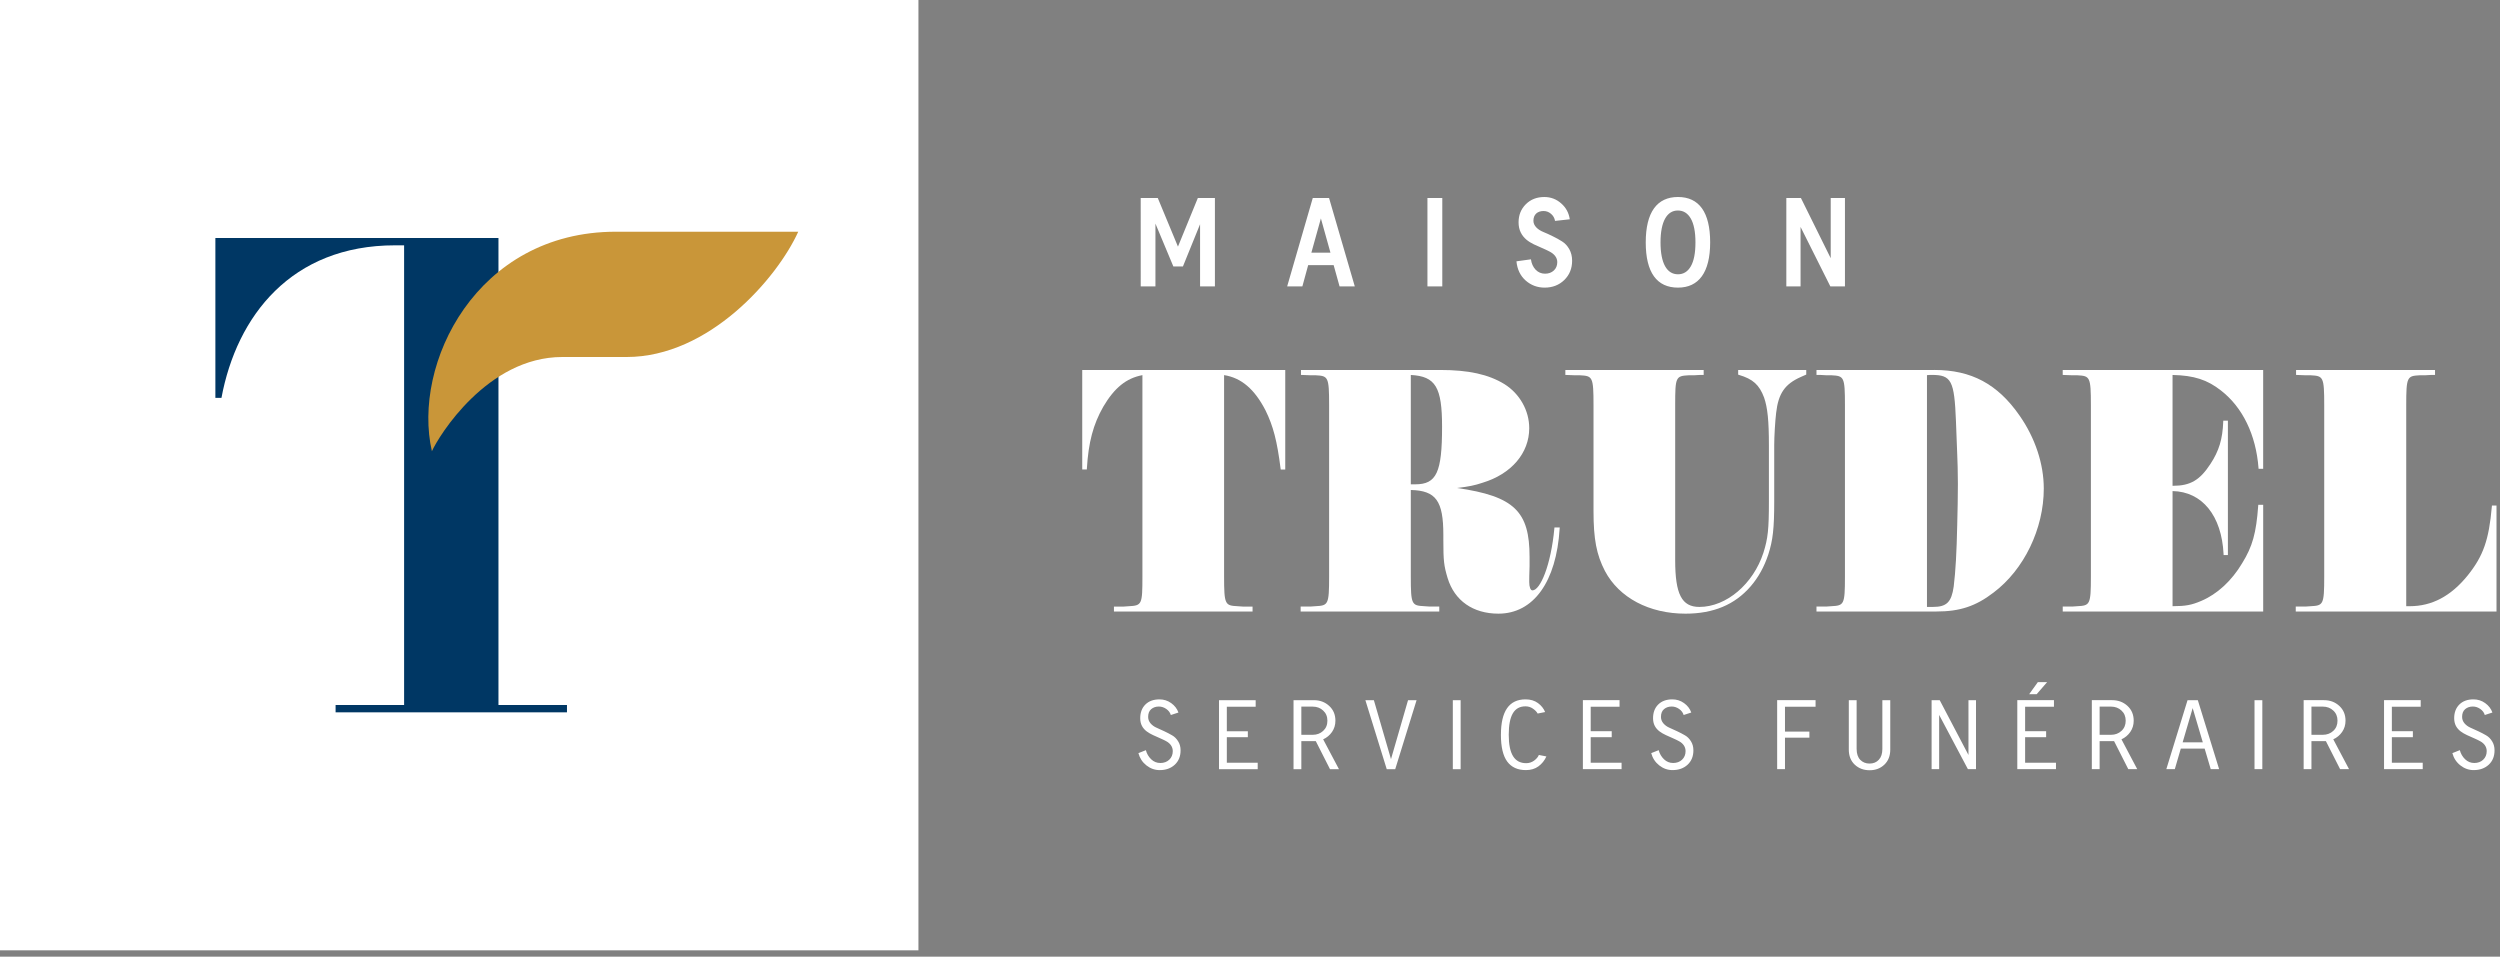
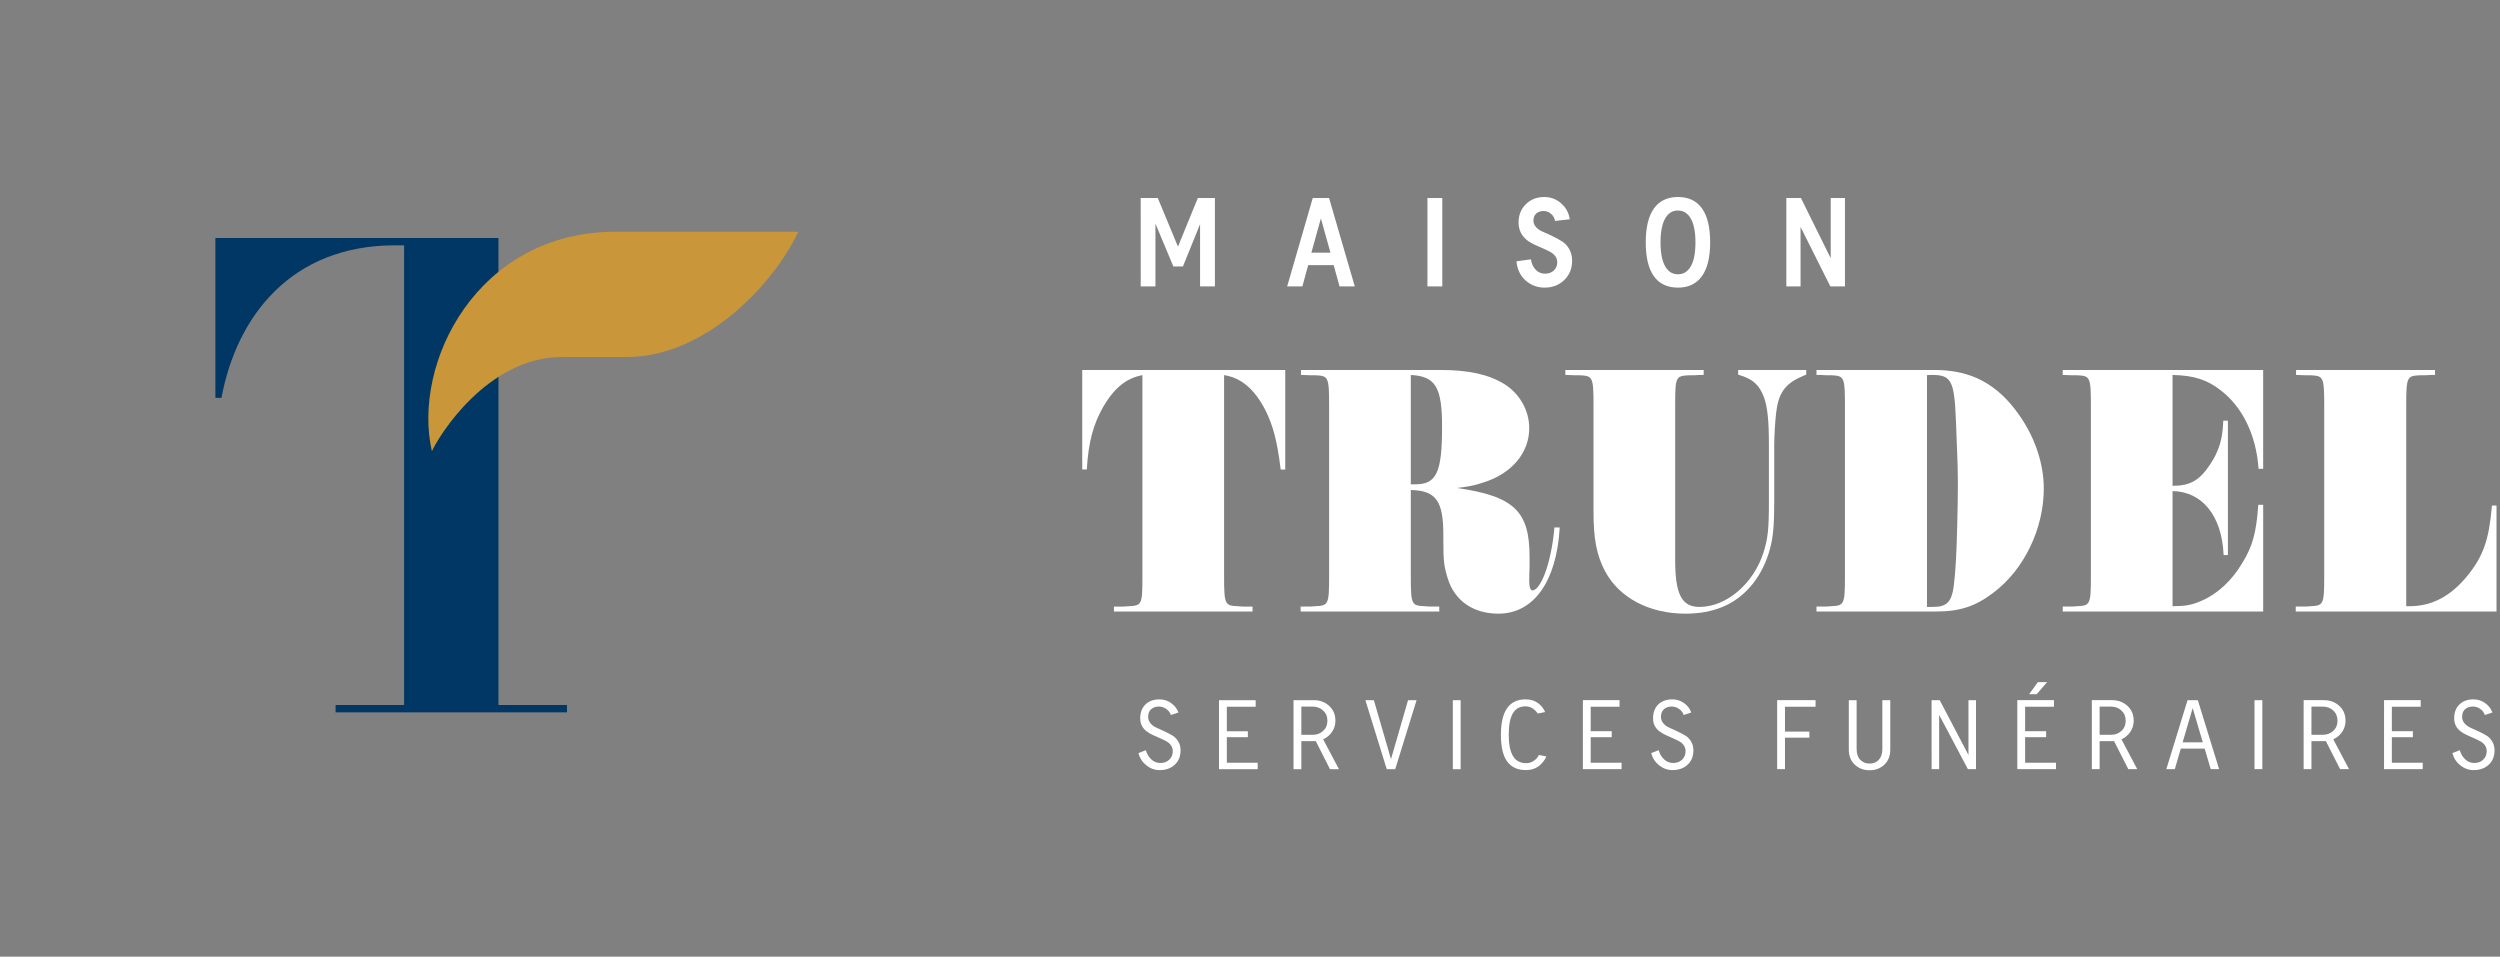
<svg xmlns="http://www.w3.org/2000/svg" width="277" height="106" viewBox="0 0 277 106" fill="none">
  <rect x="0" y="0" width="277" height="106" fill="#808080" stroke="none" />
-   <path d="M101.763 0H0V105.296H101.763V0Z" fill="white" />
  <path d="M172.224 58.547C171.839 62.656 170.656 65.415 169.792 65.415C169.582 65.415 169.439 65.046 169.439 64.494V64.335C169.439 64.156 169.442 63.643 169.476 62.741V61.706C169.476 56.666 167.792 54.983 161.429 54.068C162.766 53.914 163.401 53.777 164.268 53.488C167.457 52.522 169.439 50.205 169.439 47.443C169.439 45.495 168.388 43.626 166.696 42.564C164.923 41.478 162.725 40.993 159.573 40.993H144.148V41.54L145.194 41.58H145.762C147.161 41.654 147.266 41.735 147.266 44.891V63.895C147.266 67.013 147.161 67.092 145.761 67.167L145.194 67.206H144.111V67.754H159.472V67.206H158.396L157.821 67.167C156.422 67.093 156.317 67.014 156.317 63.895V54.291C159.111 54.358 159.923 55.497 159.923 59.274V59.871C159.923 62.135 159.986 62.681 160.395 64.048C161.159 66.555 163.211 67.993 166.026 67.993C169.912 67.993 172.448 64.467 172.809 58.563L172.816 58.441H172.232L172.223 58.545L172.224 58.547ZM159.781 47.283C159.781 52.351 159.172 53.663 156.811 53.663H156.317V41.547C159.065 41.694 159.781 42.902 159.781 47.283Z" fill="white" />
  <path d="M119.911 52.02H120.42L120.426 51.912C120.6 49.01 121.126 47.027 122.239 45.071C123.482 42.961 124.787 41.904 126.58 41.565V63.897C126.58 66.972 126.523 67.095 125.071 67.169L124.507 67.209H123.425V67.757H138.784V67.209H137.71L137.134 67.169C135.735 67.096 135.629 67.015 135.629 63.858V41.561C137.542 41.867 139.001 43.111 140.216 45.464C141.078 47.217 141.5 48.847 141.89 51.921L141.903 52.022H142.406V40.997H119.912V52.022L119.911 52.02Z" fill="white" />
  <path d="M192.588 41.512L192.67 41.536C194.226 41.998 194.93 42.633 195.463 44.054C195.851 45.189 195.995 46.625 195.995 49.354V55.57C195.995 58.651 195.887 59.656 195.391 61.231C194.262 64.717 191.277 67.248 188.292 67.248C186.338 67.248 185.61 65.842 185.61 62.064V44.892C185.61 41.779 185.666 41.656 187.109 41.581H187.689L188.4 41.541H188.767V40.994H173.441V41.541L174.489 41.581H175.057C176.455 41.655 176.561 41.736 176.561 44.892V56.644C176.561 59.736 176.894 61.469 177.83 63.273C179.397 66.23 182.732 67.994 186.751 67.994C189.849 67.994 192.213 67.004 193.974 64.966C194.826 63.98 195.485 62.788 195.932 61.422C196.437 59.858 196.584 58.545 196.584 55.57V49.315C196.584 48.377 196.687 46.639 196.797 45.743C197.043 43.596 197.758 42.556 199.527 41.77L200.133 41.501V40.993H192.588V41.512Z" fill="white" />
  <path d="M276.106 56.012L276.097 56.117C275.776 59.812 275.153 61.593 273.432 63.745C271.571 66.048 269.466 67.167 266.997 67.167H266.61V44.892C266.61 41.736 266.715 41.654 268.107 41.581H268.689L269.399 41.541H269.801V40.994H254.404V41.541L255.451 41.581H256.02C257.418 41.654 257.524 41.736 257.524 44.892V63.896C257.524 67.014 257.418 67.094 256.019 67.168L255.451 67.207H254.369V67.755H276.612V56.013H276.107L276.106 56.012Z" fill="white" />
  <path d="M228.551 41.542L229.599 41.581H230.166C231.565 41.654 231.671 41.736 231.671 44.892V63.896C231.671 67.014 231.565 67.094 230.164 67.168L229.599 67.207H228.551V67.756H250.761V55.935H250.216L250.209 56.041C249.99 59.071 249.575 60.556 248.431 62.404C247.275 64.35 245.665 65.834 243.896 66.582C242.822 67.04 242.181 67.163 240.719 67.167V54.411C244 54.472 246.162 57.135 246.372 61.392L246.377 61.502H246.851V46.611H246.338L246.334 46.722C246.264 48.648 245.867 49.96 244.918 51.404C243.751 53.197 242.692 53.826 240.781 53.826C240.76 53.826 240.738 53.826 240.718 53.826V41.546C243.091 41.598 244.557 42.071 246.09 43.272C248.485 45.137 249.959 48.177 250.242 51.836L250.25 51.941H250.759V40.995H228.549V41.543L228.551 41.542Z" fill="white" />
  <path d="M214.324 40.993H201.267V41.54H201.66L202.348 41.58H202.916C204.315 41.654 204.42 41.735 204.42 44.891V63.895C204.42 67.013 204.315 67.092 202.915 67.167L202.348 67.206H201.266V67.754H214.575C217.15 67.754 218.92 67.167 220.883 65.659C224.265 63.114 226.451 58.589 226.451 54.134C226.451 51.401 225.502 48.535 223.777 46.06C221.346 42.554 218.431 40.991 214.324 40.991M216.864 58.036C216.791 61.316 216.685 63.203 216.47 64.994C216.223 66.719 215.688 67.247 214.181 67.247H213.508V41.567C213.737 41.54 213.916 41.54 214.038 41.54C216.215 41.54 216.541 42.161 216.719 46.649L216.863 50.394C216.892 51.105 216.934 52.211 216.934 53.617C216.934 55.077 216.9 56.601 216.863 58.037" fill="white" />
  <path d="M197.925 31.734H199.502V25.144L202.802 31.734H204.421V21.94H202.843V28.61L199.543 21.94H197.925V31.734ZM183.986 26.857C183.986 24.535 184.702 23.324 185.907 23.324C186.516 23.324 186.998 23.618 187.339 24.213C187.68 24.809 187.856 25.685 187.856 26.857C187.856 28.029 187.687 28.904 187.346 29.501C187.004 30.096 186.53 30.391 185.92 30.391C184.697 30.391 183.986 29.193 183.986 26.858M185.92 21.827C183.598 21.827 182.348 23.512 182.348 26.858C182.348 30.203 183.586 31.869 185.92 31.869C188.223 31.869 189.486 30.183 189.486 26.858C189.486 23.512 188.256 21.827 185.92 21.827ZM168.022 28.953C168.109 29.849 168.45 30.558 169.046 31.086C169.642 31.608 170.343 31.869 171.147 31.869C172.016 31.869 172.74 31.588 173.321 31.027C173.903 30.458 174.191 29.748 174.191 28.885C174.191 28.398 174.083 27.976 173.877 27.608C173.669 27.24 173.401 26.951 173.08 26.751C172.76 26.543 172.411 26.356 172.043 26.177C171.675 25.996 171.333 25.835 171.013 25.708C170.37 25.446 169.902 25.006 169.902 24.463C169.902 23.768 170.35 23.38 171.027 23.38C171.341 23.38 171.615 23.486 171.857 23.695C172.098 23.902 172.245 24.163 172.298 24.477L173.931 24.297C173.83 23.594 173.517 23.005 172.981 22.538C172.446 22.062 171.823 21.829 171.107 21.829C170.277 21.829 169.596 22.096 169.06 22.631C168.525 23.165 168.257 23.834 168.257 24.638C168.257 25.06 168.338 25.428 168.498 25.755C168.819 26.403 169.341 26.773 169.949 27.072C170.565 27.368 171.189 27.601 171.69 27.87C172.2 28.131 172.546 28.533 172.546 29.041C172.546 29.422 172.419 29.737 172.164 29.972C171.911 30.205 171.589 30.325 171.194 30.325C170.78 30.325 170.431 30.178 170.143 29.878C169.863 29.577 169.688 29.195 169.628 28.733L168.023 28.954L168.022 28.953ZM158.16 31.735H159.806V21.941H158.16V31.735ZM145.299 27.995L146.355 24.202L147.414 27.995H145.299ZM142.617 31.735H144.302L144.945 29.379H147.769L148.424 31.735H150.111L147.26 21.941H145.454L142.617 31.735ZM126.391 31.735H128.023V24.777L130.009 29.527H131.067L132.968 24.843V31.735H134.612V21.941H132.72L130.518 27.326L128.283 21.941H126.39L126.391 31.735Z" fill="white" />
  <path d="M55.23 78.113V26.371H23.864V44.085H24.538C26.224 35.007 32.297 27.182 43.764 27.182H44.775V78.112H37.184V78.924H62.821V78.112L55.23 78.113Z" fill="#003764" />
  <path d="M68.236 25.674H88.445C86.118 30.819 78.569 39.556 69.427 39.556H62.299C53.98 39.556 48.601 48.329 47.855 49.997C45.636 40.348 52.778 25.674 68.236 25.674Z" fill="#C99639" />
  <path d="M271.723 83.448C271.873 84.007 272.166 84.455 272.61 84.805C273.053 85.155 273.545 85.327 274.082 85.327C274.761 85.327 275.315 85.13 275.748 84.733C276.181 84.331 276.395 83.803 276.395 83.14C276.395 82.754 276.306 82.419 276.124 82.132C275.947 81.845 275.728 81.626 275.461 81.475C275.2 81.323 274.912 81.171 274.599 81.025L273.731 80.629C273.465 80.514 273.246 80.352 273.068 80.148C272.891 79.939 272.802 79.7 272.802 79.428C272.802 79.056 272.911 78.77 273.137 78.576C273.361 78.383 273.649 78.283 273.989 78.283C274.282 78.283 274.553 78.372 274.808 78.549C275.065 78.728 275.237 78.952 275.314 79.223L276.16 78.947C276.008 78.524 275.742 78.18 275.356 77.902C274.97 77.626 274.536 77.49 274.06 77.49C273.397 77.49 272.874 77.683 272.493 78.063C272.112 78.445 271.923 78.952 271.923 79.579C271.923 79.897 271.987 80.185 272.117 80.435C272.383 80.93 272.825 81.203 273.344 81.448C273.861 81.693 274.383 81.892 274.806 82.127C275.24 82.361 275.527 82.737 275.527 83.223C275.527 83.614 275.396 83.932 275.135 84.178C274.879 84.418 274.55 84.539 274.149 84.539C273.762 84.539 273.423 84.403 273.135 84.126C272.849 83.849 272.649 83.51 272.55 83.117L271.721 83.447L271.723 83.448ZM264.151 85.223H268.438V84.508H265.018V81.682H267.346V81.02H265.018V78.303H268.214V77.578H264.152V85.222L264.151 85.223ZM256.108 81.417V78.292H257.367C257.831 78.292 258.218 78.439 258.526 78.727C258.839 79.013 258.995 79.39 258.995 79.854C258.995 80.319 258.839 80.696 258.526 80.982C258.218 81.27 257.83 81.416 257.367 81.416L256.108 81.417ZM255.242 85.223H256.108V82.121H257.711L259.284 85.223H260.275L258.527 81.917C258.929 81.735 259.257 81.458 259.508 81.099C259.759 80.733 259.884 80.32 259.884 79.854C259.884 79.18 259.654 78.638 259.196 78.215C258.736 77.792 258.172 77.578 257.499 77.578H255.244V85.222L255.242 85.223ZM249.8 85.223H250.666V77.579H249.8V85.223ZM241.836 82.252L242.949 78.455L244.071 82.252H241.836ZM240.029 85.223H240.969L241.632 82.946H244.275L244.95 85.223H245.879L243.519 77.579H242.38L240.029 85.223ZM232.638 81.417V78.292H233.899C234.362 78.292 234.749 78.439 235.058 78.727C235.371 79.013 235.527 79.39 235.527 79.854C235.527 80.319 235.371 80.696 235.058 80.982C234.749 81.27 234.362 81.416 233.899 81.416L232.638 81.417ZM231.774 85.223H232.638V82.121H234.242L235.815 85.223H236.806L235.058 81.917C235.46 81.735 235.788 81.458 236.038 81.099C236.289 80.733 236.414 80.32 236.414 79.854C236.414 79.18 236.184 78.638 235.726 78.215C235.266 77.792 234.702 77.578 234.029 77.578H231.774V85.223ZM224.832 76.916H225.663L226.822 75.579H225.793L224.832 76.916ZM223.517 85.223H227.803V84.508H224.383V81.682H226.712V81.02H224.383V78.303H227.578V77.578H223.517V85.223ZM214.022 85.223H214.858V79.212L218.044 85.223H218.941V77.579H218.106V83.651L214.919 77.579H214.021L214.022 85.223ZM204.847 83.052C204.847 83.751 205.066 84.31 205.504 84.722C205.942 85.135 206.491 85.343 207.155 85.343C207.812 85.343 208.355 85.135 208.788 84.722C209.222 84.31 209.441 83.751 209.441 83.052V77.579H208.565V82.989C208.565 83.501 208.435 83.898 208.174 84.18C207.918 84.462 207.573 84.603 207.145 84.603C206.731 84.603 206.388 84.466 206.116 84.189C205.85 83.913 205.714 83.506 205.714 82.979V77.579H204.847V83.052ZM196.909 85.223H197.776V81.735H200.481V81.061H197.776V78.303H201.165V77.578H196.909V85.223ZM182.955 83.448C183.107 84.007 183.4 84.455 183.843 84.805C184.287 85.155 184.778 85.327 185.315 85.327C185.994 85.327 186.549 85.13 186.981 84.733C187.414 84.331 187.628 83.803 187.628 83.14C187.628 82.754 187.539 82.419 187.356 82.132C187.179 81.845 186.96 81.626 186.694 81.475C186.432 81.323 186.146 81.171 185.832 81.025L184.965 80.629C184.699 80.514 184.479 80.352 184.301 80.148C184.124 79.939 184.035 79.7 184.035 79.428C184.035 79.056 184.144 78.77 184.37 78.576C184.595 78.383 184.882 78.283 185.222 78.283C185.515 78.283 185.786 78.372 186.042 78.549C186.298 78.728 186.47 78.952 186.548 79.223L187.393 78.947C187.242 78.524 186.976 78.18 186.59 77.902C186.203 77.626 185.77 77.49 185.294 77.49C184.63 77.49 184.108 77.683 183.727 78.063C183.346 78.445 183.158 78.952 183.158 79.579C183.158 79.897 183.22 80.185 183.351 80.435C183.617 80.93 184.061 81.203 184.579 81.448C185.096 81.693 185.617 81.892 186.041 82.127C186.474 82.361 186.761 82.737 186.761 83.223C186.761 83.614 186.63 83.932 186.369 84.178C186.113 84.418 185.784 84.539 185.383 84.539C184.996 84.539 184.657 84.403 184.369 84.126C184.083 83.849 183.883 83.51 183.783 83.117L182.953 83.447L182.955 83.448ZM175.383 85.223H179.671V84.508H176.25V81.682H178.579V81.02H176.25V78.303H179.446V77.578H175.383V85.223ZM166.301 81.406C166.301 82.757 166.536 83.751 167.001 84.383C167.47 85.015 168.161 85.327 169.074 85.327C169.622 85.327 170.082 85.187 170.462 84.91C170.845 84.629 171.136 84.263 171.341 83.814L170.505 83.65C170.416 83.875 170.239 84.085 169.978 84.277C169.717 84.466 169.424 84.56 169.106 84.56C167.826 84.56 167.168 83.584 167.168 81.415C167.168 79.246 167.784 78.262 169.023 78.262C169.332 78.262 169.603 78.346 169.849 78.518C170.094 78.69 170.272 78.868 170.371 79.061L171.201 78.895C171.04 78.504 170.773 78.169 170.403 77.897C170.031 77.627 169.578 77.49 169.033 77.49C167.211 77.49 166.303 78.795 166.303 81.407M160.972 85.224H161.838V77.58H160.972V85.224ZM151.284 77.58L153.65 85.224H154.591L156.957 77.58H156.011L154.122 84.113L152.225 77.58H151.285H151.284ZM144.188 81.418V78.293H145.446C145.911 78.293 146.297 78.44 146.605 78.728C146.919 79.014 147.076 79.391 147.076 79.855C147.076 80.32 146.919 80.697 146.605 80.983C146.297 81.271 145.911 81.417 145.446 81.417L144.188 81.418ZM143.321 85.224H144.188V82.121H145.792L147.363 85.224H148.356L146.606 81.918C147.009 81.736 147.338 81.459 147.588 81.1C147.838 80.734 147.964 80.321 147.964 79.855C147.964 79.181 147.735 78.639 147.275 78.216C146.817 77.793 146.252 77.579 145.578 77.579H143.323V85.223L143.321 85.224ZM135.066 85.224H139.353V84.509H135.932V81.683H138.261V81.021H135.932V78.304H139.128V77.579H135.066V85.224ZM126.135 83.449C126.288 84.008 126.58 84.456 127.023 84.806C127.467 85.156 127.957 85.328 128.495 85.328C129.175 85.328 129.728 85.131 130.161 84.734C130.594 84.332 130.808 83.804 130.808 83.141C130.808 82.755 130.72 82.42 130.536 82.133C130.359 81.846 130.14 81.627 129.873 81.476C129.612 81.324 129.324 81.172 129.01 81.026L128.144 80.63C127.878 80.515 127.658 80.353 127.481 80.149C127.303 79.94 127.215 79.701 127.215 79.429C127.215 79.057 127.324 78.771 127.549 78.577C127.774 78.384 128.061 78.284 128.401 78.284C128.693 78.284 128.965 78.373 129.221 78.55C129.477 78.728 129.648 78.953 129.727 79.224L130.572 78.948C130.42 78.525 130.155 78.181 129.767 77.903C129.381 77.627 128.949 77.491 128.472 77.491C127.808 77.491 127.286 77.684 126.905 78.064C126.524 78.446 126.337 78.953 126.337 79.58C126.337 79.897 126.4 80.186 126.53 80.436C126.796 80.931 127.241 81.204 127.758 81.449C128.276 81.694 128.798 81.893 129.221 82.128C129.654 82.362 129.943 82.738 129.943 83.224C129.943 83.615 129.811 83.933 129.55 84.179C129.294 84.419 128.964 84.54 128.563 84.54C128.177 84.54 127.836 84.404 127.549 84.127C127.262 83.85 127.063 83.511 126.964 83.118L126.134 83.448L126.135 83.449Z" fill="white" />
</svg>